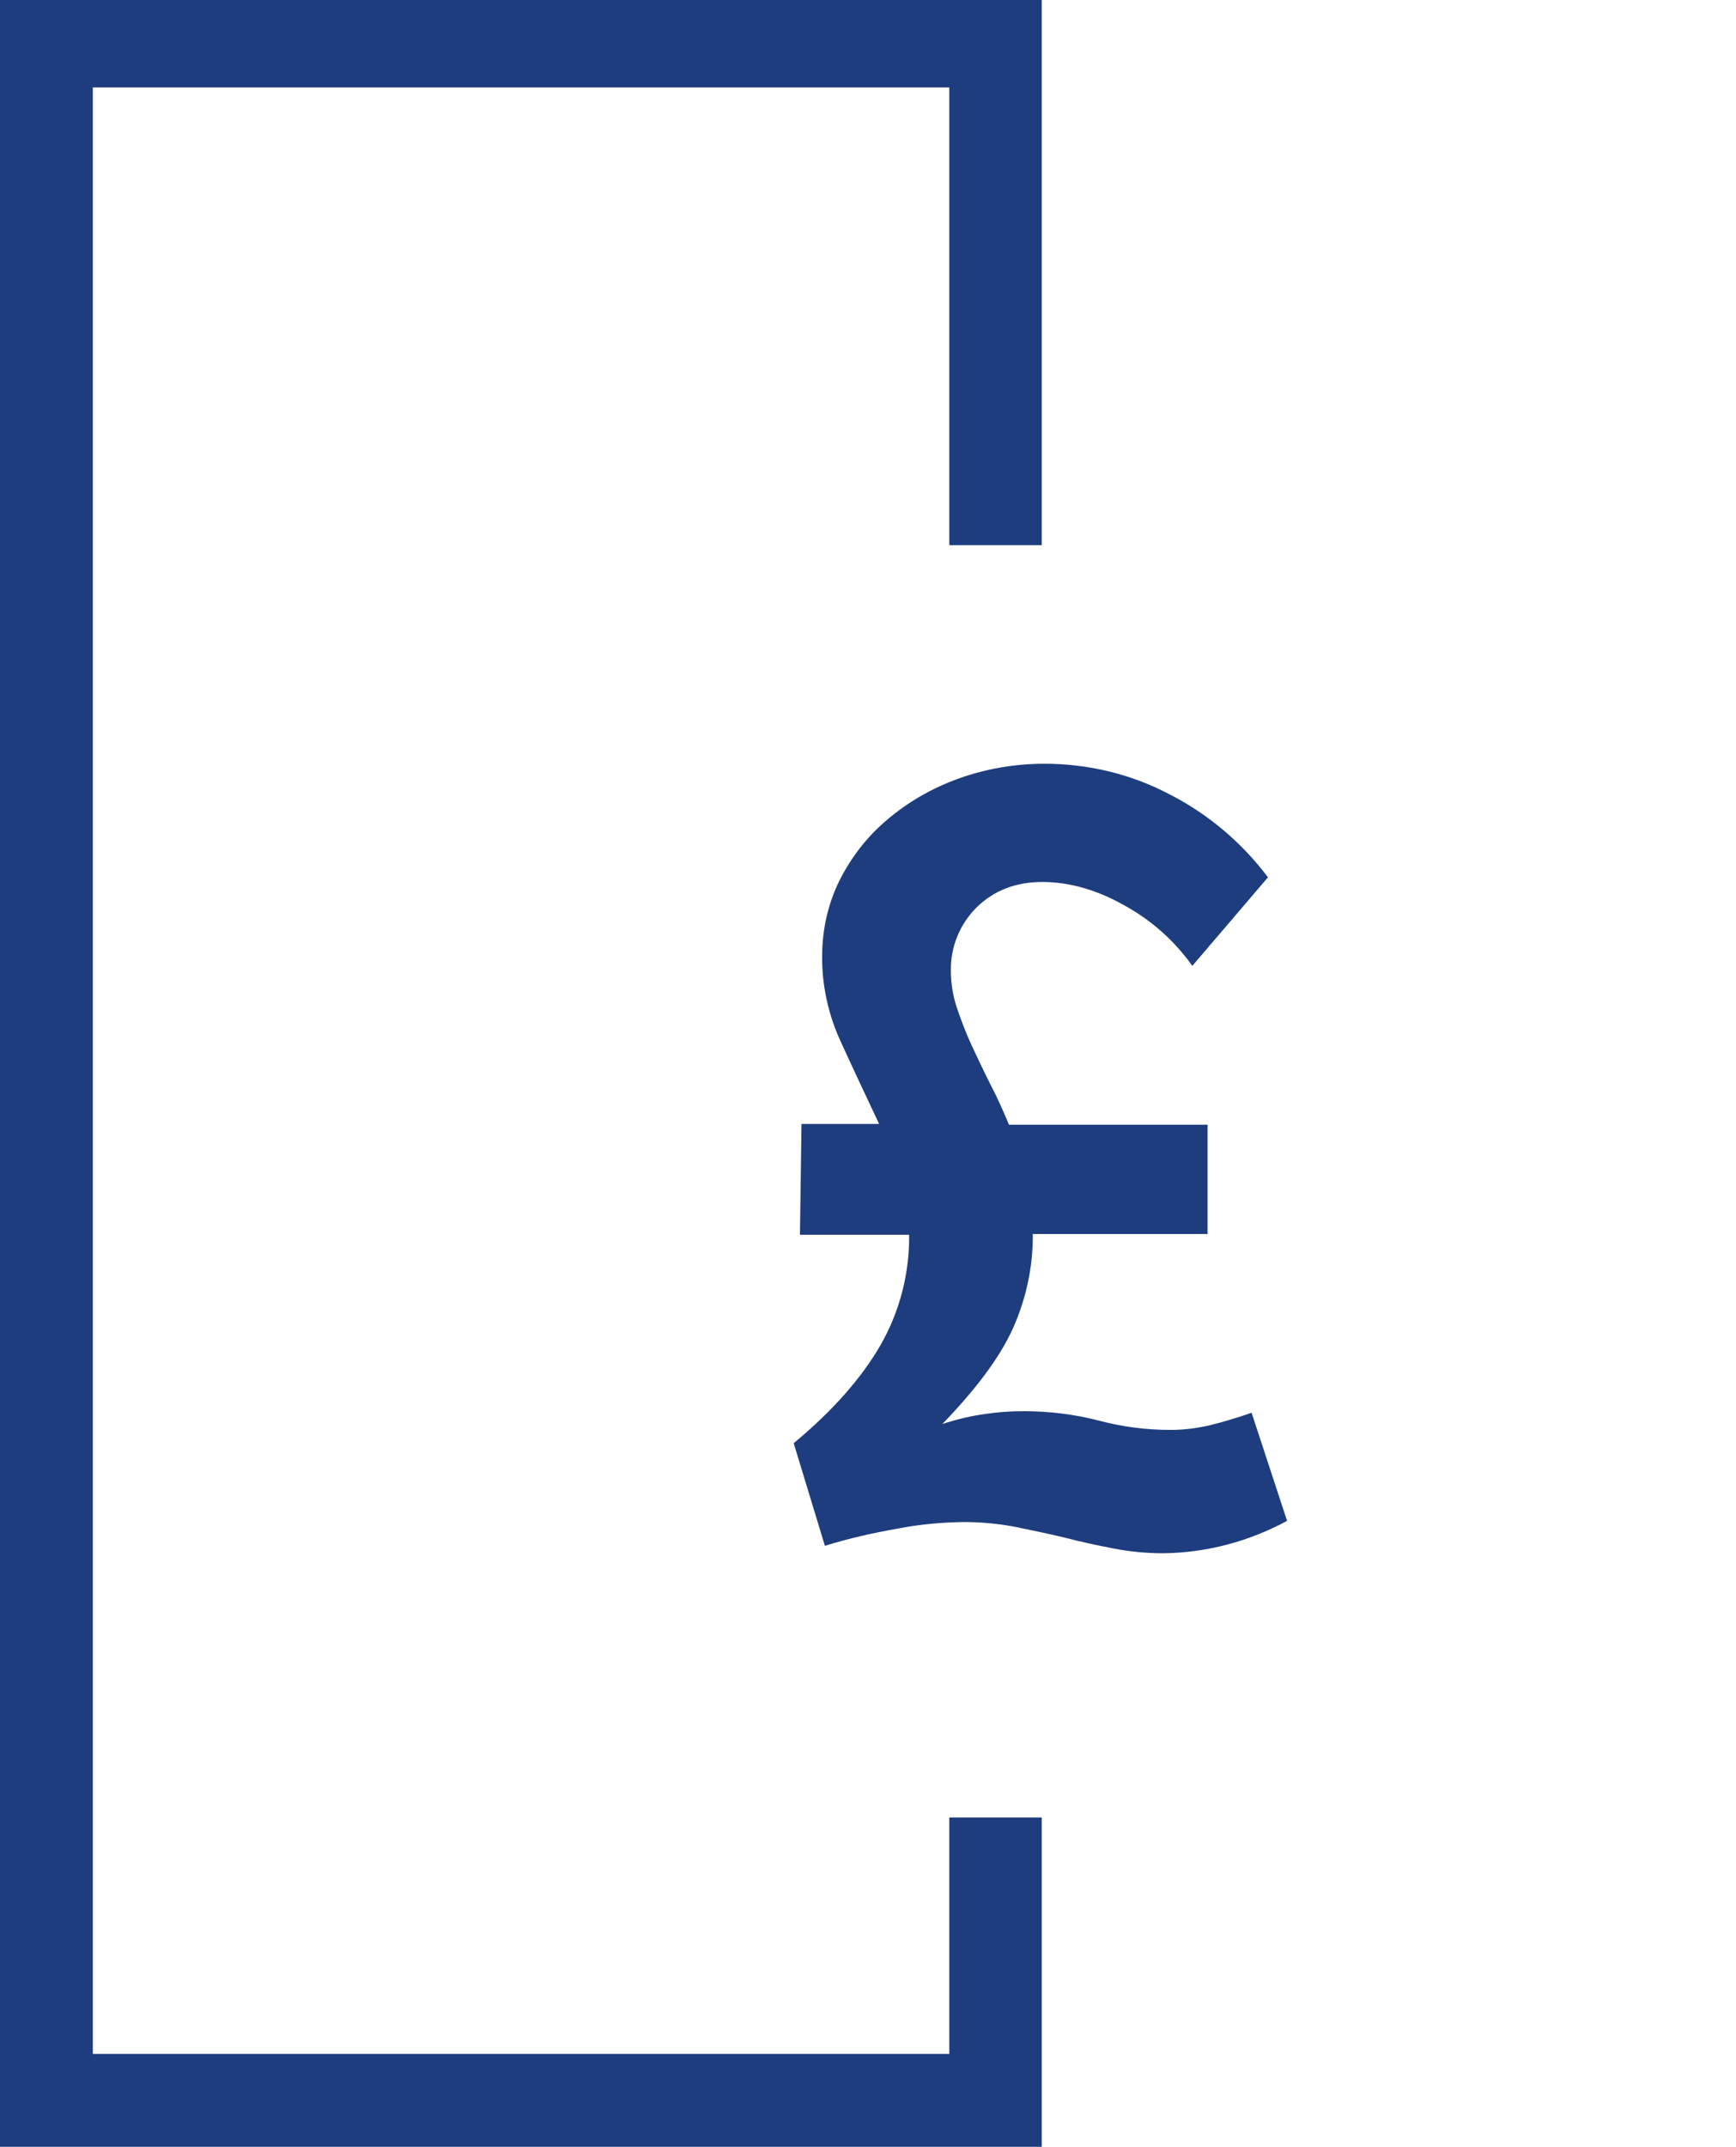
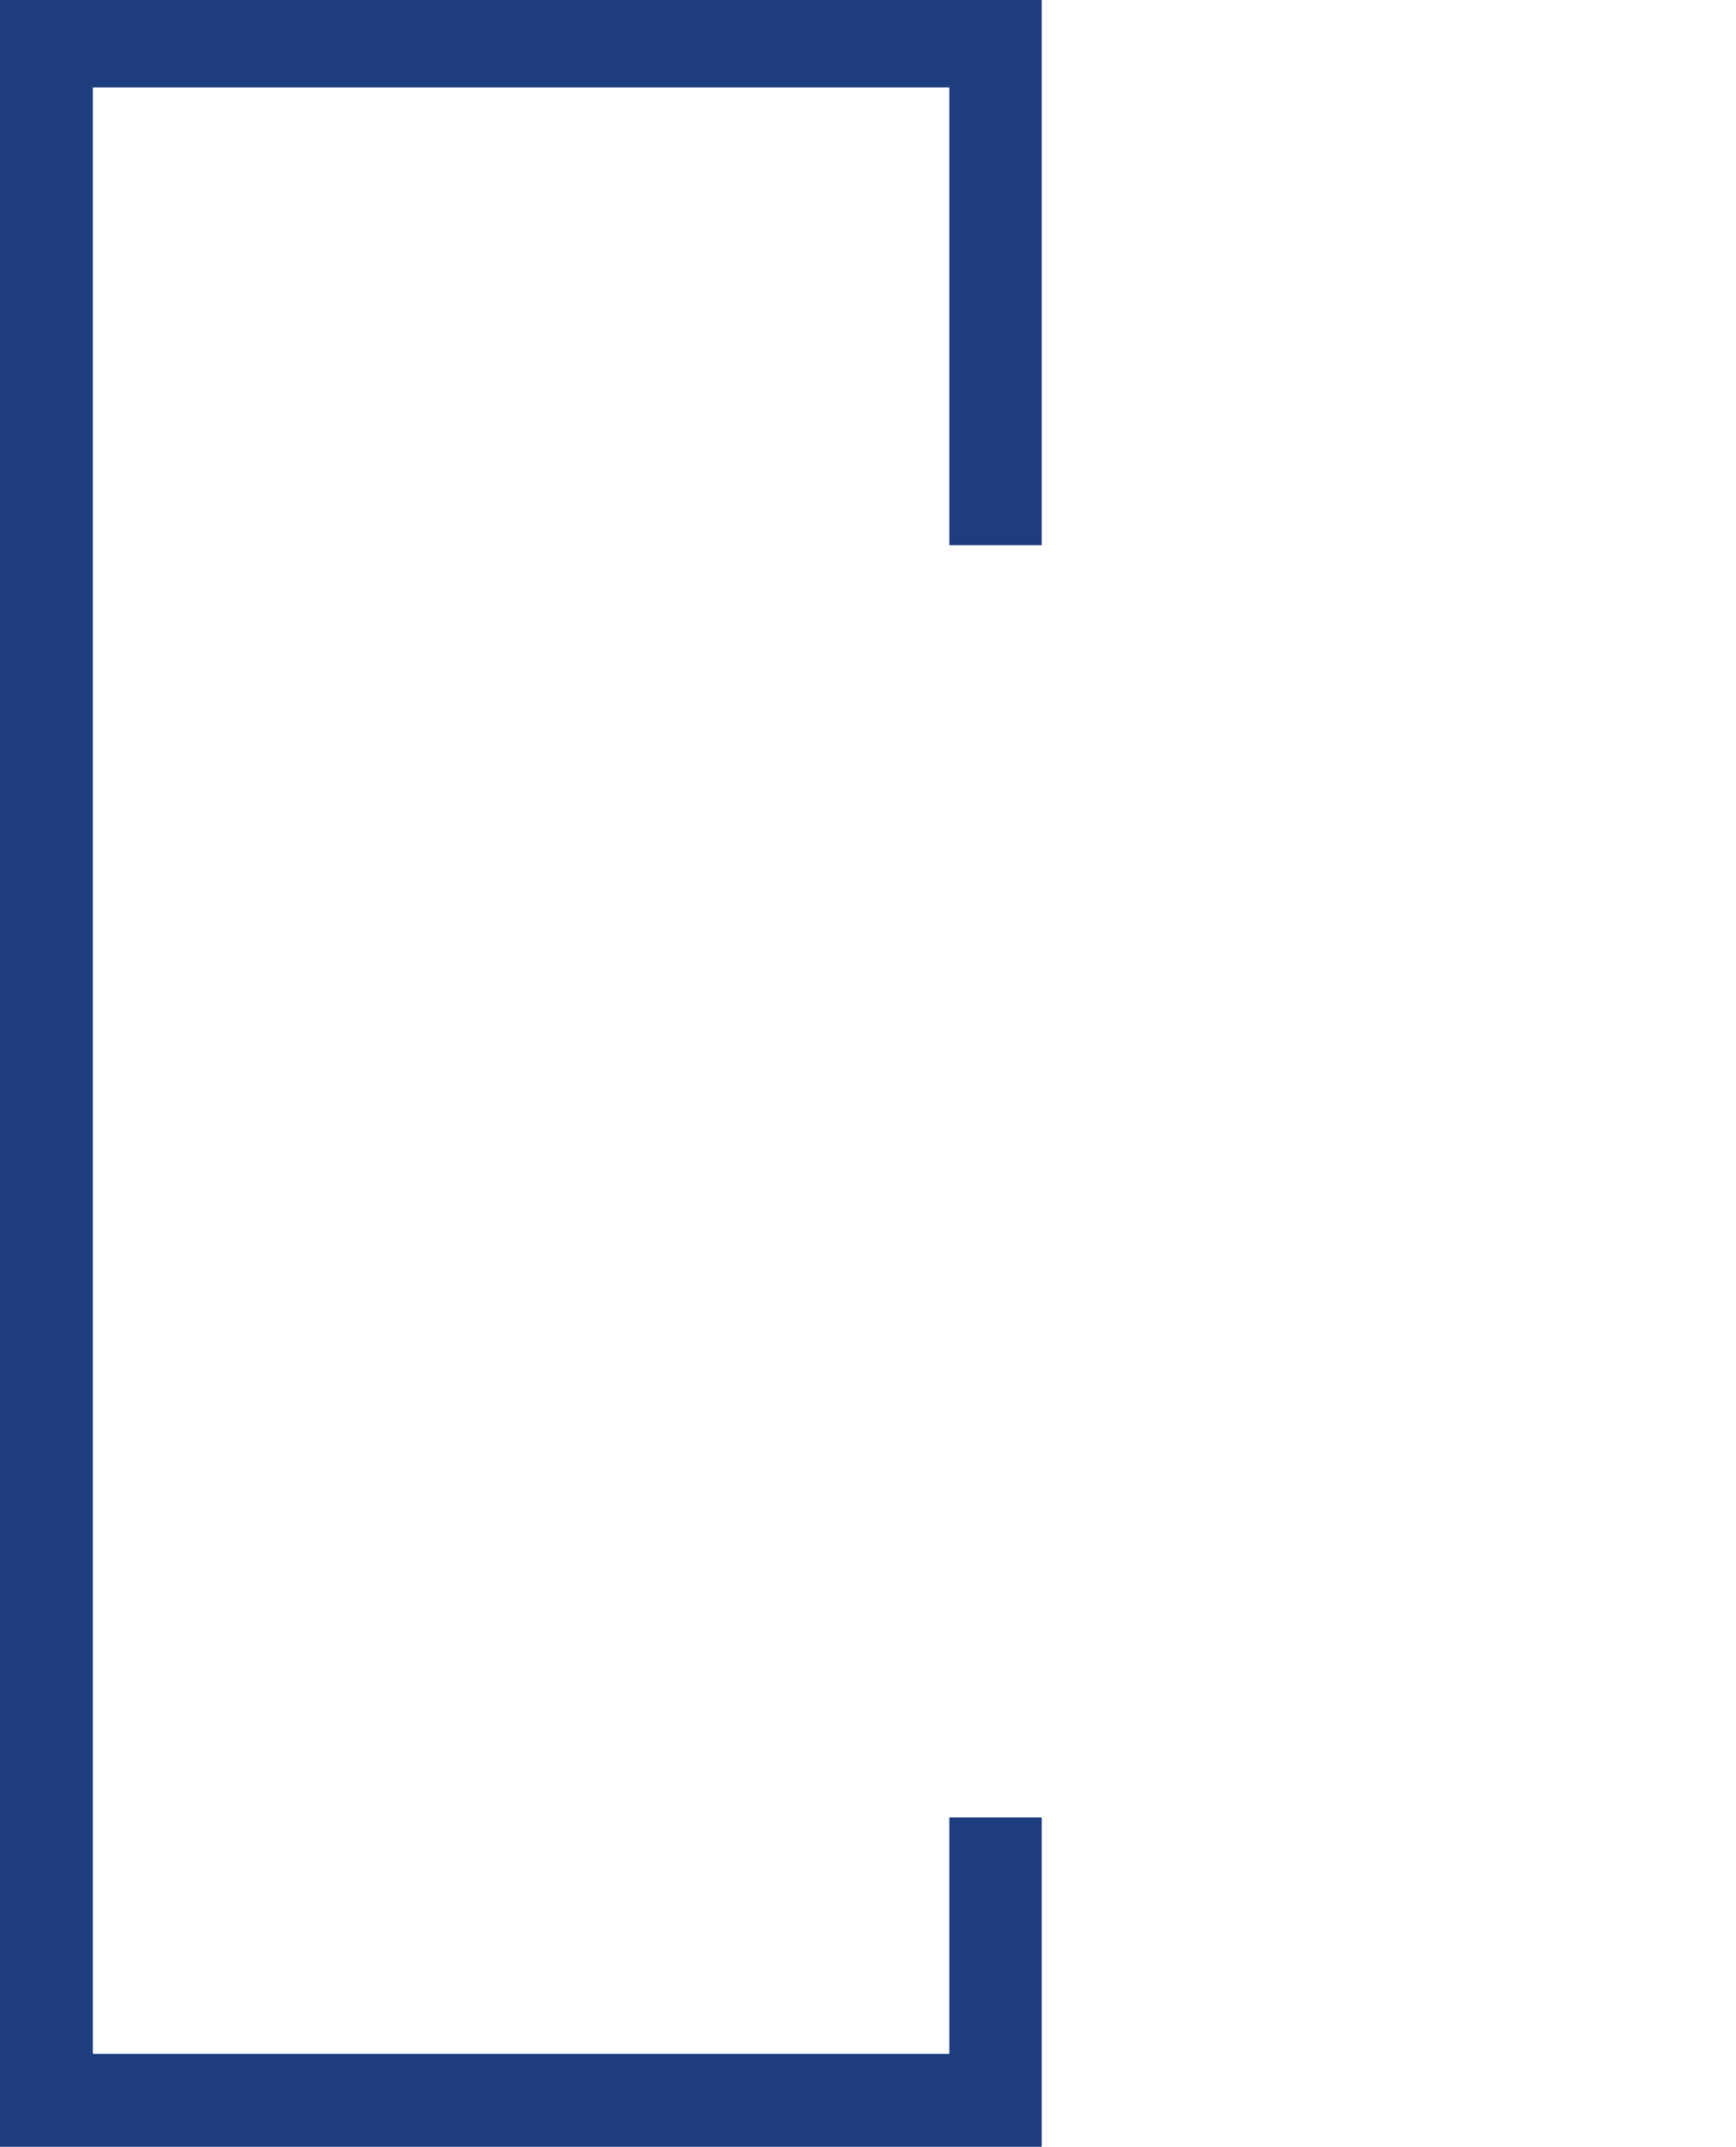
<svg xmlns="http://www.w3.org/2000/svg" version="1.1" id="Layer_1" x="0px" y="0px" viewBox="0 0 445.1 550.1" style="enable-background:new 0 0 445.1 550.1;" xml:space="preserve">
  <style type="text/css">
	.st0{fill:#1E3D7E;}
</style>
  <title>Icons</title>
  <polygon class="st0" points="243.4,465.7 243.4,526.3 23.8,526.3 23.8,22.4 243.4,22.4 243.4,139.7 267.1,139.7 267.1,-1.4 0,-1.4   0,550.1 267.1,550.1 267.1,465.7 " />
-   <path class="st0" d="M205.5,288h19.9c-3.3-7-6.6-14-9.8-21c-3.2-6.9-4.9-14.5-4.8-22.1c0-6.7,1.5-13.3,4.4-19.2  c3-6,7.1-11.3,12.2-15.6c5.4-4.6,11.5-8.1,18.1-10.5c7.1-2.6,14.7-3.9,22.3-3.9c11.1,0,22.1,2.6,32,7.8c10,5.1,18.6,12.4,25.3,21.3  l-19.4,22.7c-4.6-6.5-10.6-11.8-17.6-15.6c-7.1-4-14.1-5.9-20.9-5.9s-12.4,2.2-16.8,6.5c-4.3,4.3-6.7,10.1-6.6,16.2  c0,3.2,0.5,6.4,1.5,9.4c1.1,3.3,2.3,6.4,3.7,9.5c1.5,3.2,3.1,6.6,4.8,10c1.8,3.4,3.4,7,4.9,10.6h50.9v28h-44.8  c0.1,8.3-1.7,16.6-5.1,24.2c-3.4,7.5-9.5,15.6-18.1,24.5c3.6-1.2,7.4-2.1,11.1-2.6c3.3-0.5,6.5-0.7,9.8-0.7c6.5,0,13,0.8,19.2,2.4  c6,1.6,12.2,2.4,18.4,2.4c3.3,0,6.5-0.4,9.7-1.1c3.7-0.9,7.4-2,11.1-3.3l9.1,27.7c-9.8,5.3-20.7,8.2-31.8,8.3  c-4.2,0-8.5-0.4-12.6-1.2c-4.2-0.8-8.4-1.7-12.6-2.8c-4.2-1-8.5-1.9-12.9-2.8c-4.3-0.8-8.7-1.2-13.1-1.2c-5.7,0.1-11.3,0.6-16.9,1.7  c-6.3,1.1-12.5,2.5-18.6,4.4l-8-26.3c10-8.3,17.4-16.7,22.3-25.2c4.9-8.6,7.4-18.3,7.3-28.2h-28L205.5,288z" />
</svg>